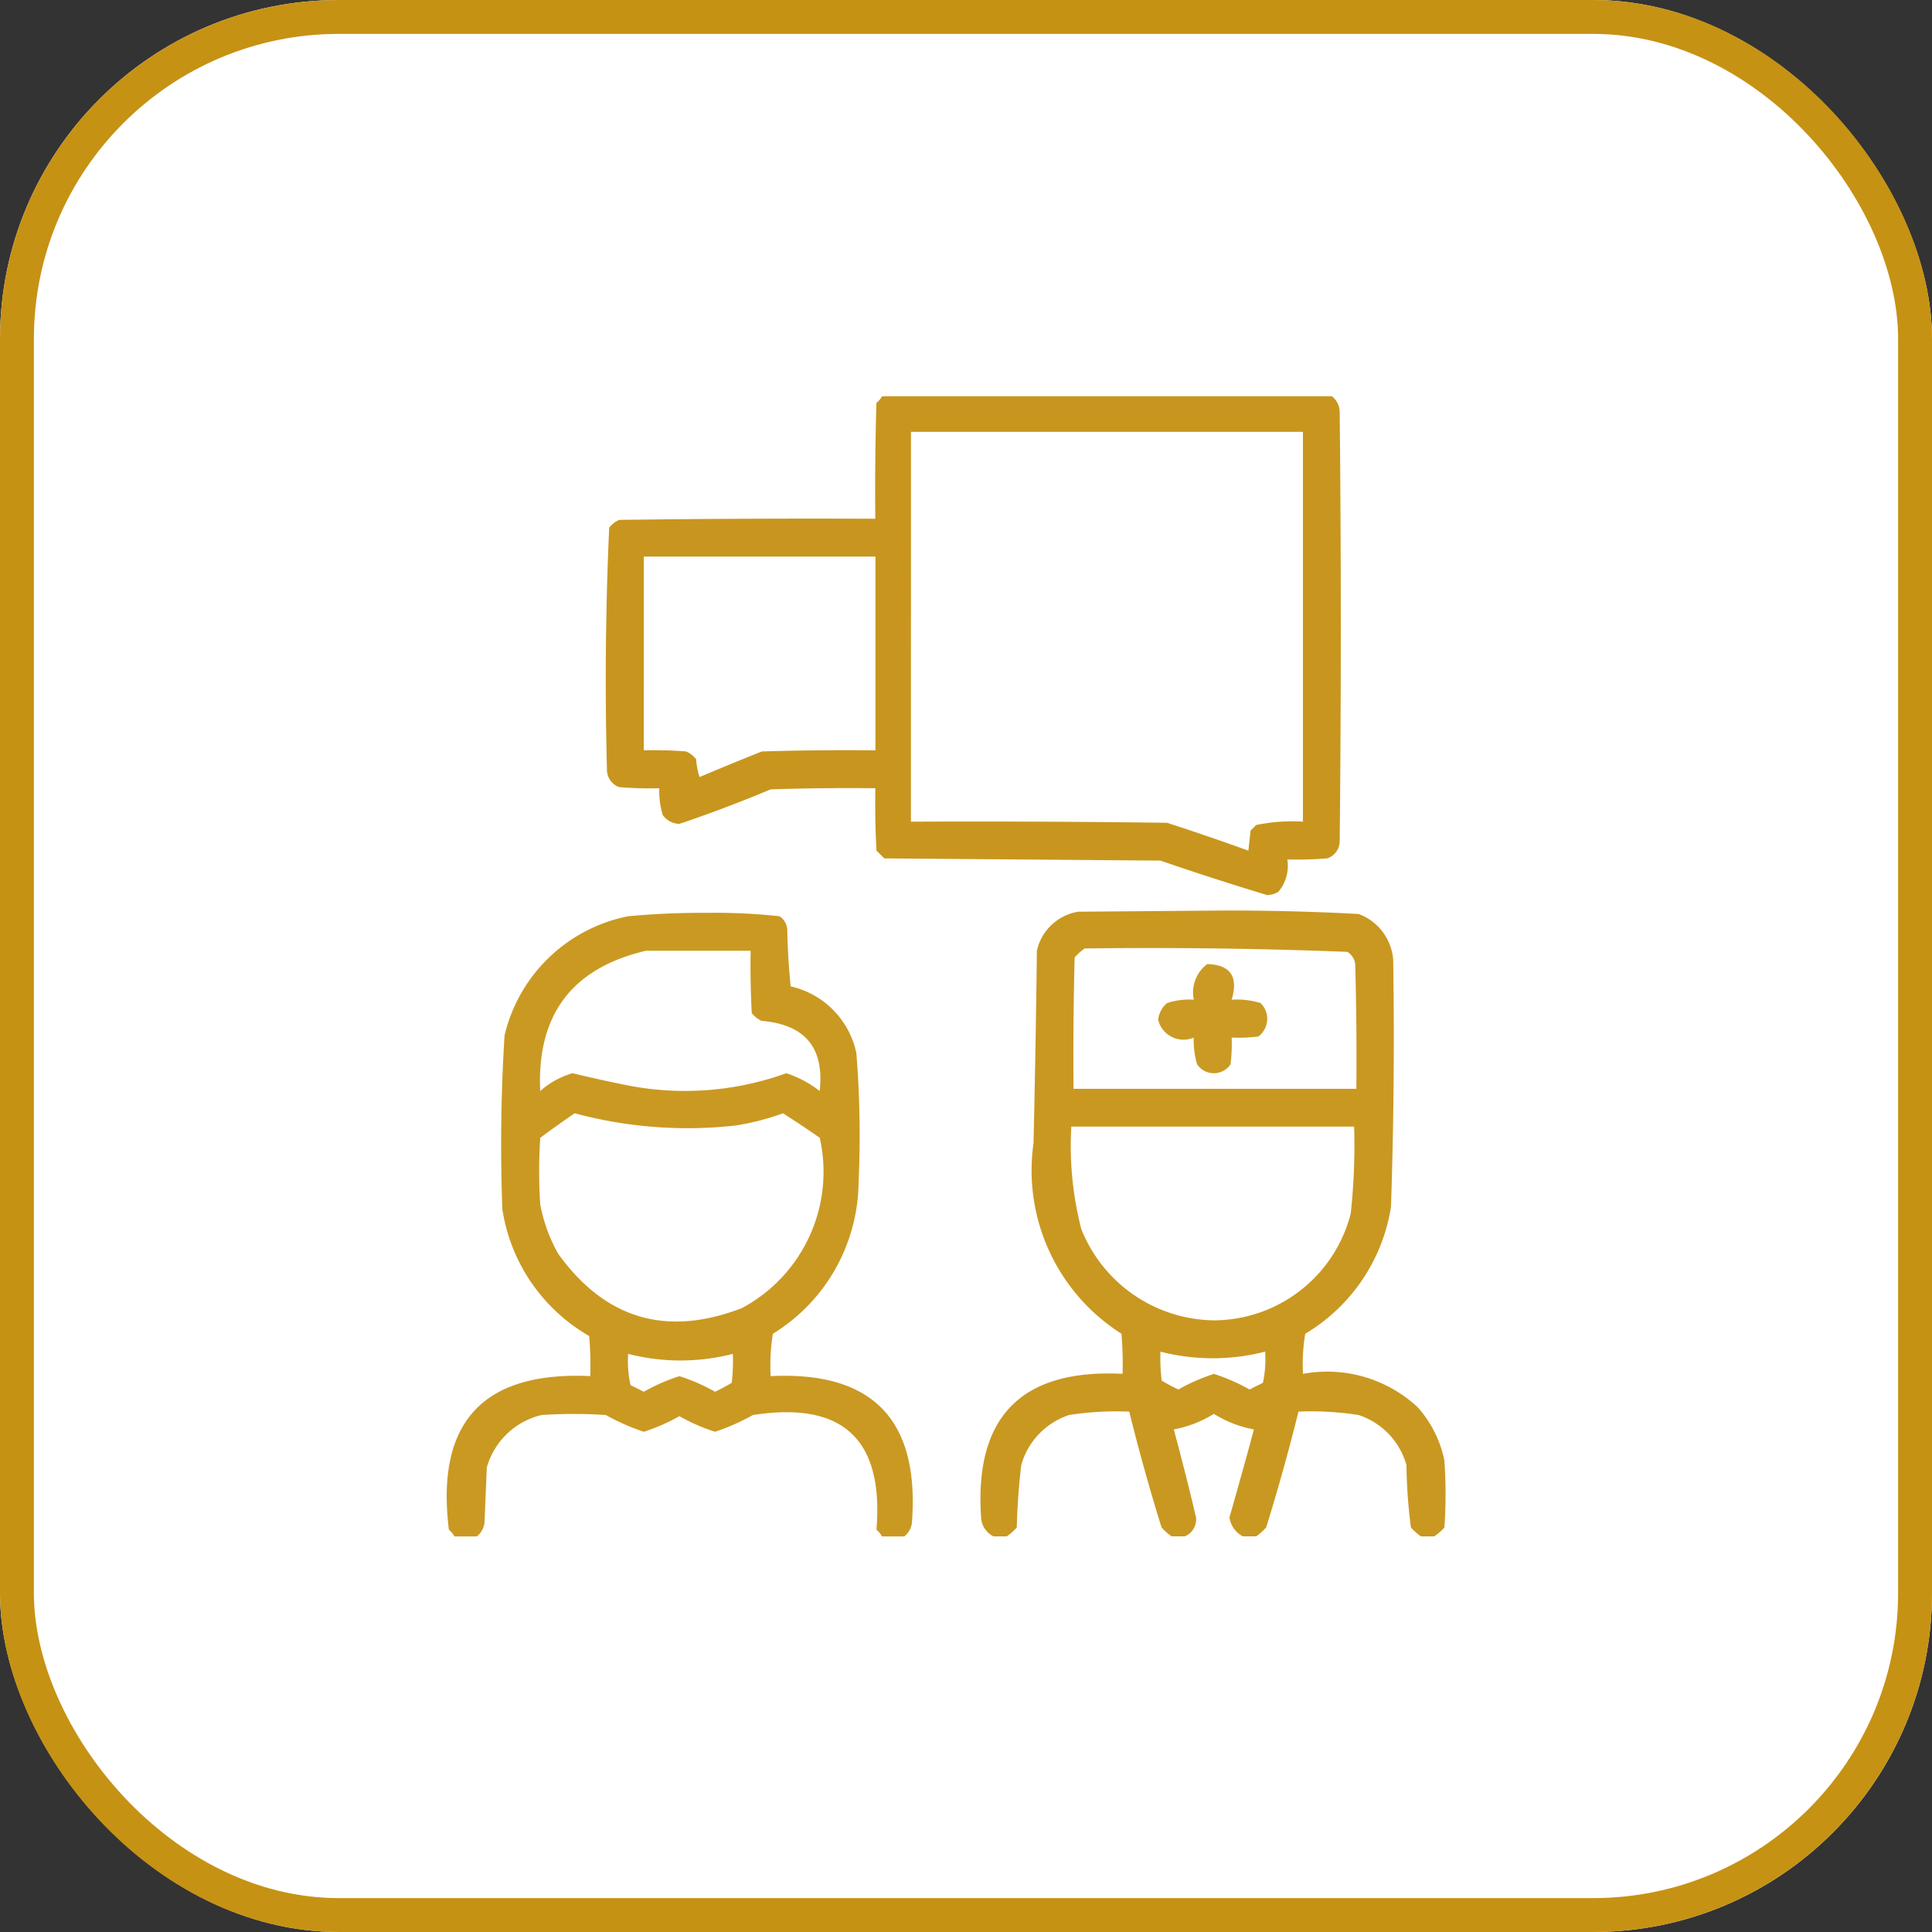
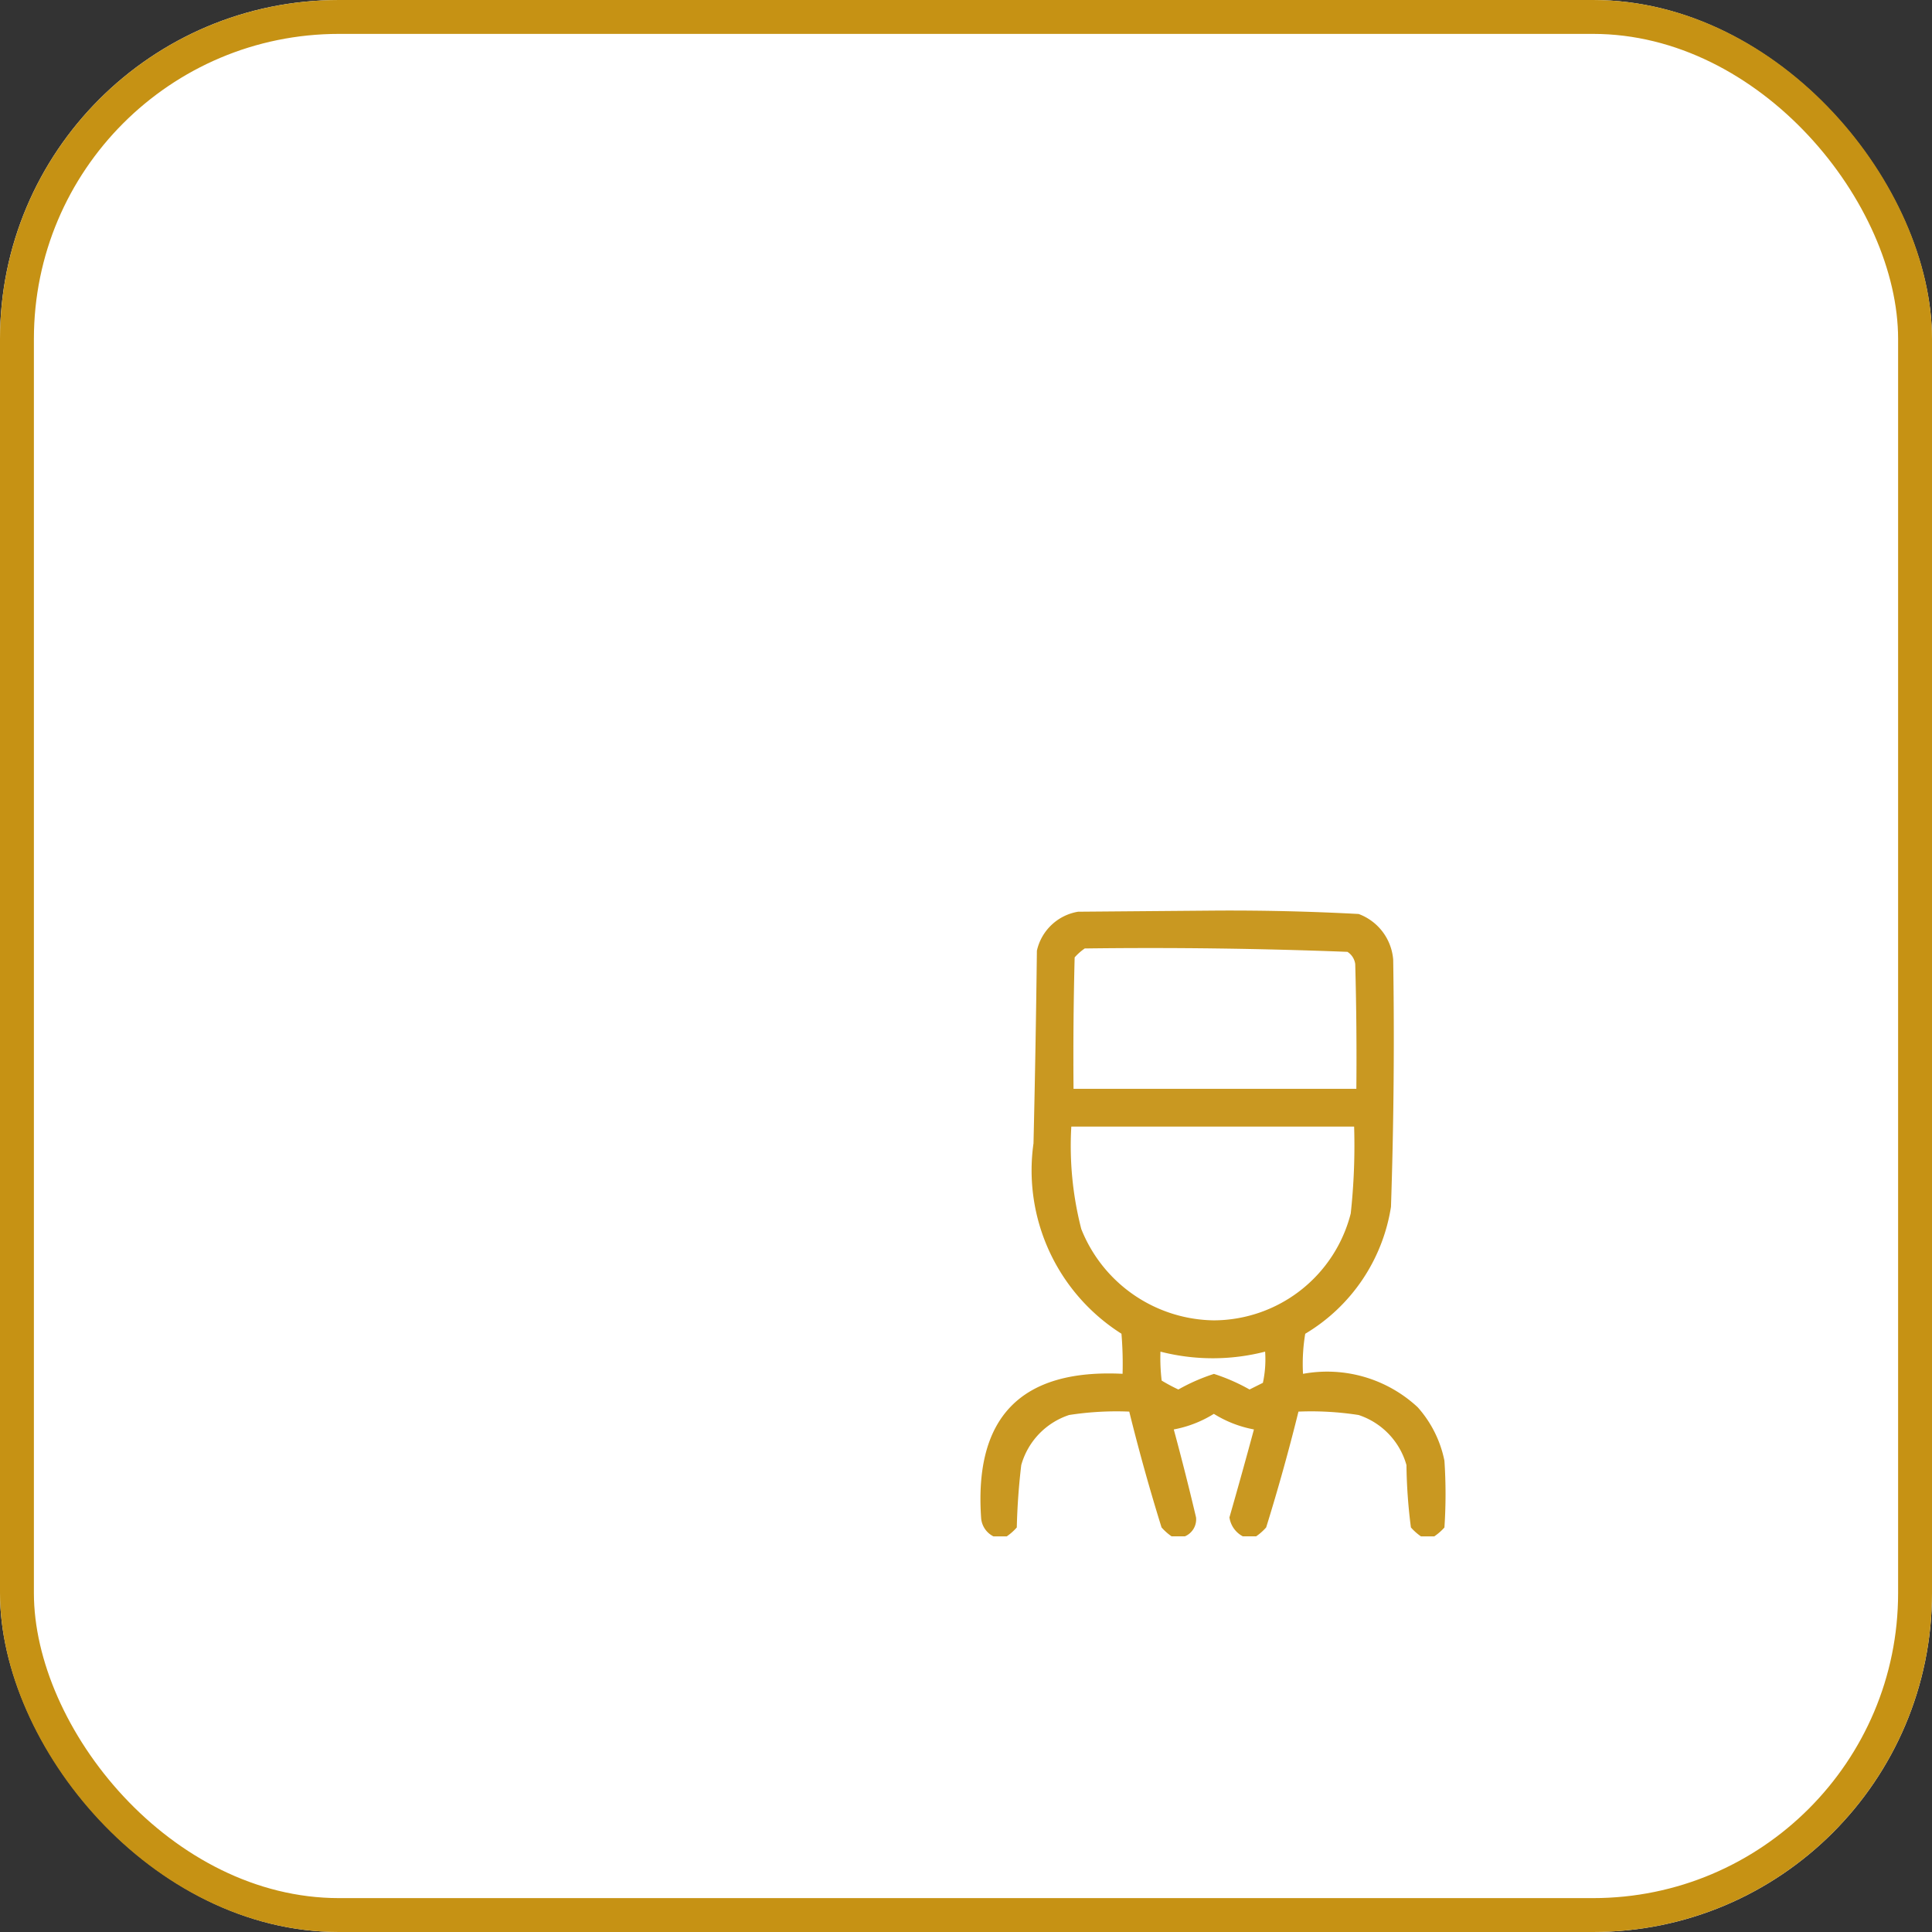
<svg xmlns="http://www.w3.org/2000/svg" width="114" height="114" viewBox="0 0 114 114">
  <rect x="0" y="0" width="114" height="114" fill="#333333" stroke="none" />
  <g id="icono-enfoque" transform="translate(-593 -2303)">
    <g id="Rectángulo_16" data-name="Rectángulo 16" transform="translate(593 2303)" fill="#fff" stroke="#c69214" stroke-width="2">
      <rect width="114" height="114" rx="20" stroke="none" />
      <rect x="1" y="1" width="112" height="112" rx="19" fill="none" />
    </g>
    <g id="paciente" transform="translate(588.344 2326.881)">
      <g id="Grupo_29" data-name="Grupo 29" transform="translate(40.402 -0.5)">
-         <path id="Trazado_29" data-name="Trazado 29" d="M118.755-.5H145.3a1.2,1.2,0,0,1,.46.92q.131,12.68,0,25.36a1.085,1.085,0,0,1-.723.986,21.365,21.365,0,0,1-2.365.066,2.4,2.4,0,0,1-.526,1.905,1.368,1.368,0,0,1-.657.2q-3.171-.958-6.307-2.037l-16.294-.131-.46-.46q-.1-1.838-.066-3.679-3.089-.033-6.176.066-2.66,1.116-5.387,2.037a1.245,1.245,0,0,1-.986-.526,4.877,4.877,0,0,1-.2-1.577,21.366,21.366,0,0,1-2.365-.066,1.085,1.085,0,0,1-.723-.986q-.192-7.171.131-14.323a1.515,1.515,0,0,1,.591-.46q7.555-.1,15.111-.066-.033-3.417.066-6.833A1.383,1.383,0,0,0,118.755-.5Zm1.708,2.1H143.59v23a10.474,10.474,0,0,0-2.759.2l-.329.329-.131,1.183q-2.38-.859-4.8-1.643-7.555-.1-15.111-.066ZM104.7,8.961h13.666V20.393q-3.351-.033-6.7.066-1.848.736-3.679,1.511a4.5,4.5,0,0,1-.2-1.051,1.515,1.515,0,0,0-.591-.46,23.767,23.767,0,0,0-2.5-.066Z" transform="translate(-102.456 0.5)" fill="#c69214" fill-rule="evenodd" opacity="0.954" />
-       </g>
+         </g>
      <g id="Grupo_31" data-name="Grupo 31" transform="translate(62.506 29.85)">
        <path id="Trazado_31" data-name="Trazado 31" d="M297.458,267.4h-.788a3.241,3.241,0,0,1-.591-.526,31.043,31.043,0,0,1-.263-3.679,4.345,4.345,0,0,0-2.825-2.956,18.171,18.171,0,0,0-3.548-.2q-.851,3.441-1.905,6.833a3.241,3.241,0,0,1-.591.526h-.788a1.507,1.507,0,0,1-.788-1.117q.742-2.587,1.445-5.19a6.815,6.815,0,0,1-2.365-.92,6.815,6.815,0,0,1-2.365.92q.7,2.583,1.314,5.19a1.086,1.086,0,0,1-.657,1.117h-.788a3.24,3.24,0,0,1-.591-.526q-1.055-3.393-1.905-6.833a18.171,18.171,0,0,0-3.548.2,4.344,4.344,0,0,0-2.825,2.956q-.219,1.832-.263,3.679a3.241,3.241,0,0,1-.591.526h-.788a1.324,1.324,0,0,1-.723-1.051q-.64-8.984,8.344-8.541a21.352,21.352,0,0,0-.066-2.365,11.407,11.407,0,0,1-5.19-11.235q.133-5.682.2-11.366a2.993,2.993,0,0,1,2.431-2.3l8.015-.066q4.28-.029,8.541.2a3.137,3.137,0,0,1,2.037,2.694q.114,7.294-.131,14.585a10.625,10.625,0,0,1-5.059,7.49,10.758,10.758,0,0,0-.131,2.365,7.846,7.846,0,0,1,6.767,1.971,6.728,6.728,0,0,1,1.577,3.154,29.582,29.582,0,0,1,0,3.942A3.241,3.241,0,0,1,297.458,267.4Zm-20.63-34.69q7.77-.1,15.505.2a1.009,1.009,0,0,1,.46.723q.1,3.679.066,7.358H276.171q-.033-3.877.066-7.753A3.245,3.245,0,0,1,276.828,232.713Zm-.788,10.512h16.688a37.014,37.014,0,0,1-.2,5.125,8.368,8.368,0,0,1-8.081,6.307,8.543,8.543,0,0,1-7.818-5.387A19.656,19.656,0,0,1,276.04,243.225ZM281.3,256.5a12.4,12.4,0,0,0,6.176,0,6.553,6.553,0,0,1-.131,1.84l-.788.394a11.2,11.2,0,0,0-2.1-.92,11.2,11.2,0,0,0-2.1.92,10.579,10.579,0,0,1-.985-.526A11.154,11.154,0,0,1,281.3,256.5Z" transform="translate(-270.676 -230.476)" fill="#c69214" fill-rule="evenodd" opacity="0.938" />
      </g>
      <g id="Grupo_32" data-name="Grupo 32" transform="translate(31.015 29.982)">
-         <path id="Trazado_32" data-name="Trazado 32" d="M58.016,268.271H56.7a1.381,1.381,0,0,0-.328-.394q.657-8.015-7.293-6.767a12.635,12.635,0,0,1-2.234.986,11.163,11.163,0,0,1-2.1-.92,11.163,11.163,0,0,1-2.1.92,12.635,12.635,0,0,1-2.234-.986,27.655,27.655,0,0,0-3.811,0,4.42,4.42,0,0,0-3.219,3.088l-.131,3.154a1.2,1.2,0,0,1-.46.92H31.473a1.38,1.38,0,0,0-.329-.394q-1.177-9.5,8.344-9.067a21.343,21.343,0,0,0-.066-2.365,10.444,10.444,0,0,1-5.125-7.49q-.188-5.133.131-10.249a9.369,9.369,0,0,1,7.293-7.03,47.329,47.329,0,0,1,4.73-.2,34.679,34.679,0,0,1,4.2.2,1.011,1.011,0,0,1,.46.854q.033,1.646.2,3.285a5.106,5.106,0,0,1,3.876,3.942,60.923,60.923,0,0,1,.131,7.621,10.608,10.608,0,0,1-5.059,8.935,11.973,11.973,0,0,0-.131,2.5q8.981-.446,8.344,8.541A1.2,1.2,0,0,1,58.016,268.271ZM42.773,233.713h6.176q-.033,1.841.066,3.679a1.515,1.515,0,0,0,.591.46q3.842.326,3.416,4.139a6.372,6.372,0,0,0-1.971-1.051,17.6,17.6,0,0,1-9.329.723q-1.65-.33-3.285-.723a4.916,4.916,0,0,0-1.905,1.051Q36.224,235.243,42.773,233.713Zm-4.2,9.592a25.614,25.614,0,0,0,9.461.723,14.845,14.845,0,0,0,2.825-.723q1.1.7,2.168,1.445a9.121,9.121,0,0,1-4.6,10.052q-6.68,2.569-10.841-3.219a9.546,9.546,0,0,1-1.051-2.891,29.6,29.6,0,0,1,0-3.942Q37.546,244,38.568,243.3ZM41.722,257.5a12.414,12.414,0,0,0,6.176,0,11.157,11.157,0,0,1-.066,1.708,10.585,10.585,0,0,1-.986.526,11.165,11.165,0,0,0-2.1-.92,11.165,11.165,0,0,0-2.1.92l-.788-.394A6.553,6.553,0,0,1,41.722,257.5Z" transform="translate(-31.015 -231.476)" fill="#c69214" fill-rule="evenodd" opacity="0.936" />
-       </g>
+         </g>
      <g id="Grupo_33" data-name="Grupo 33" transform="translate(72.995 33.007)">
-         <path id="Trazado_33" data-name="Trazado 33" d="M353.391,254.5q2.059.055,1.445,2.1a4.748,4.748,0,0,1,1.708.2,1.3,1.3,0,0,1-.131,1.971,9.514,9.514,0,0,1-1.577.066,9.5,9.5,0,0,1-.066,1.577,1.187,1.187,0,0,1-1.971,0,4.878,4.878,0,0,1-.2-1.577,1.54,1.54,0,0,1-2.1-1.051,1.5,1.5,0,0,1,.526-.986,4.181,4.181,0,0,1,1.577-.2A2.1,2.1,0,0,1,353.391,254.5Z" transform="translate(-350.5 -254.5)" fill="#c69214" fill-rule="evenodd" opacity="0.929" />
-       </g>
+         </g>
    </g>
  </g>
</svg>